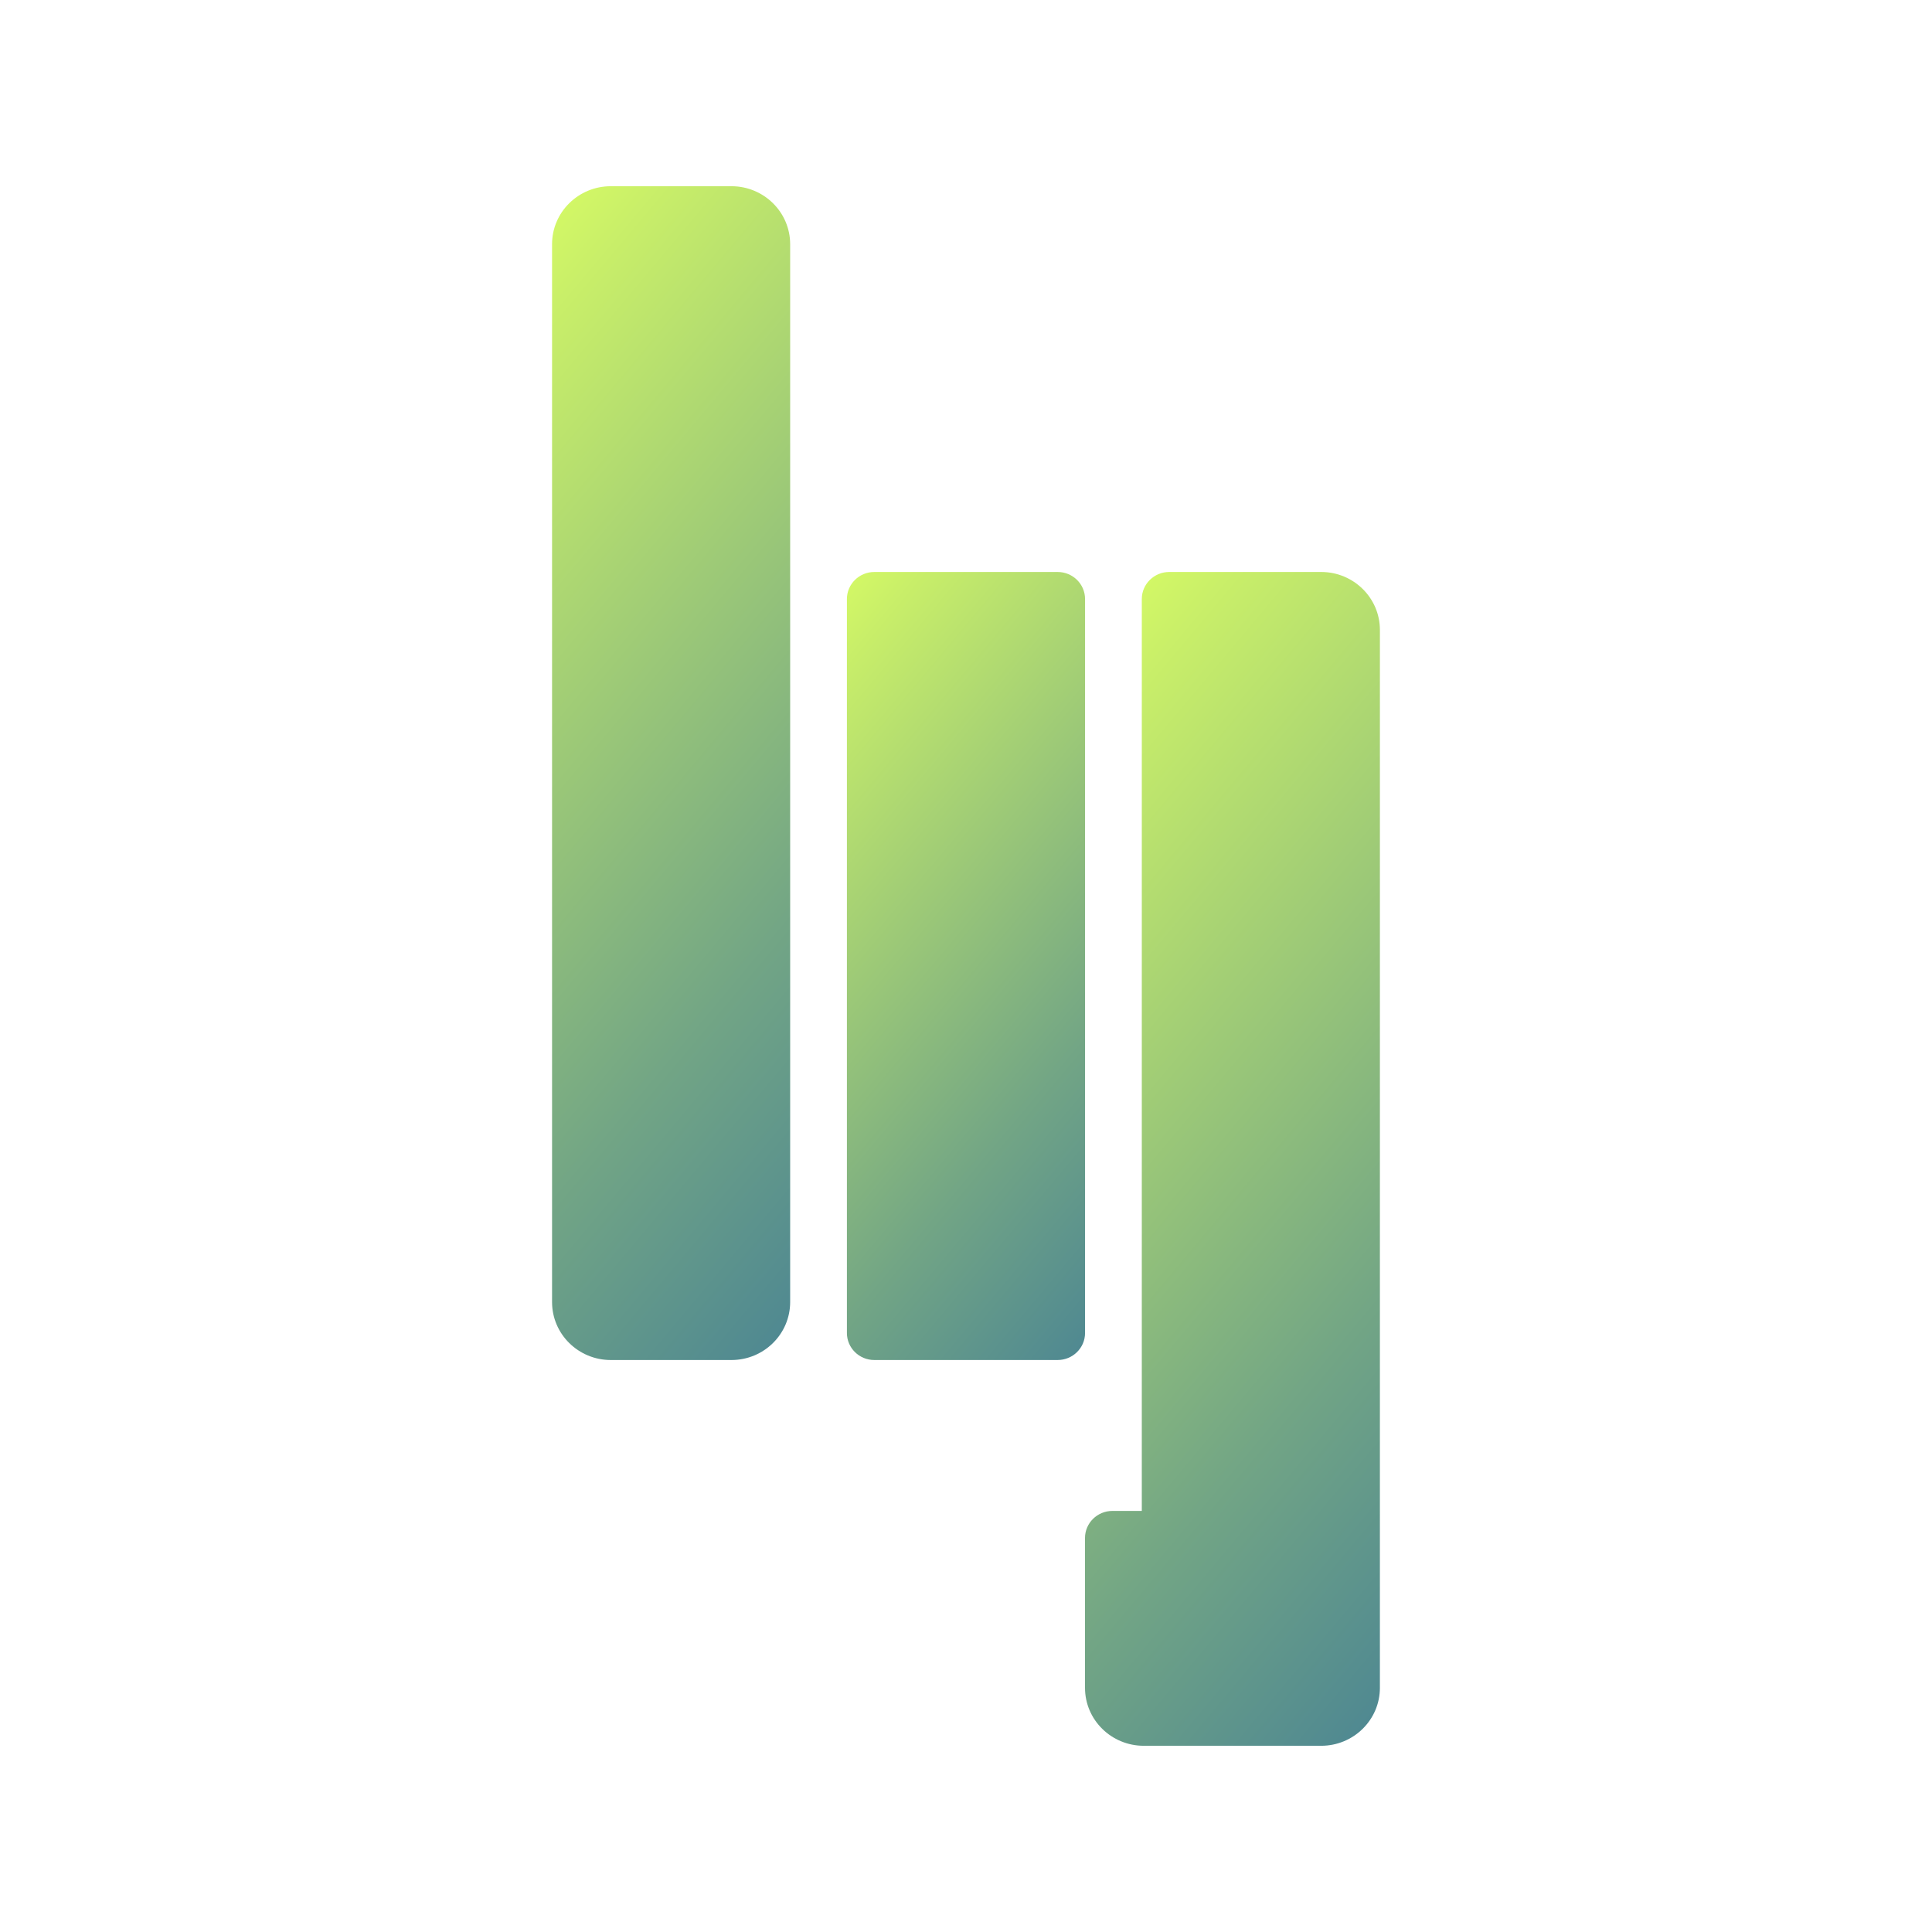
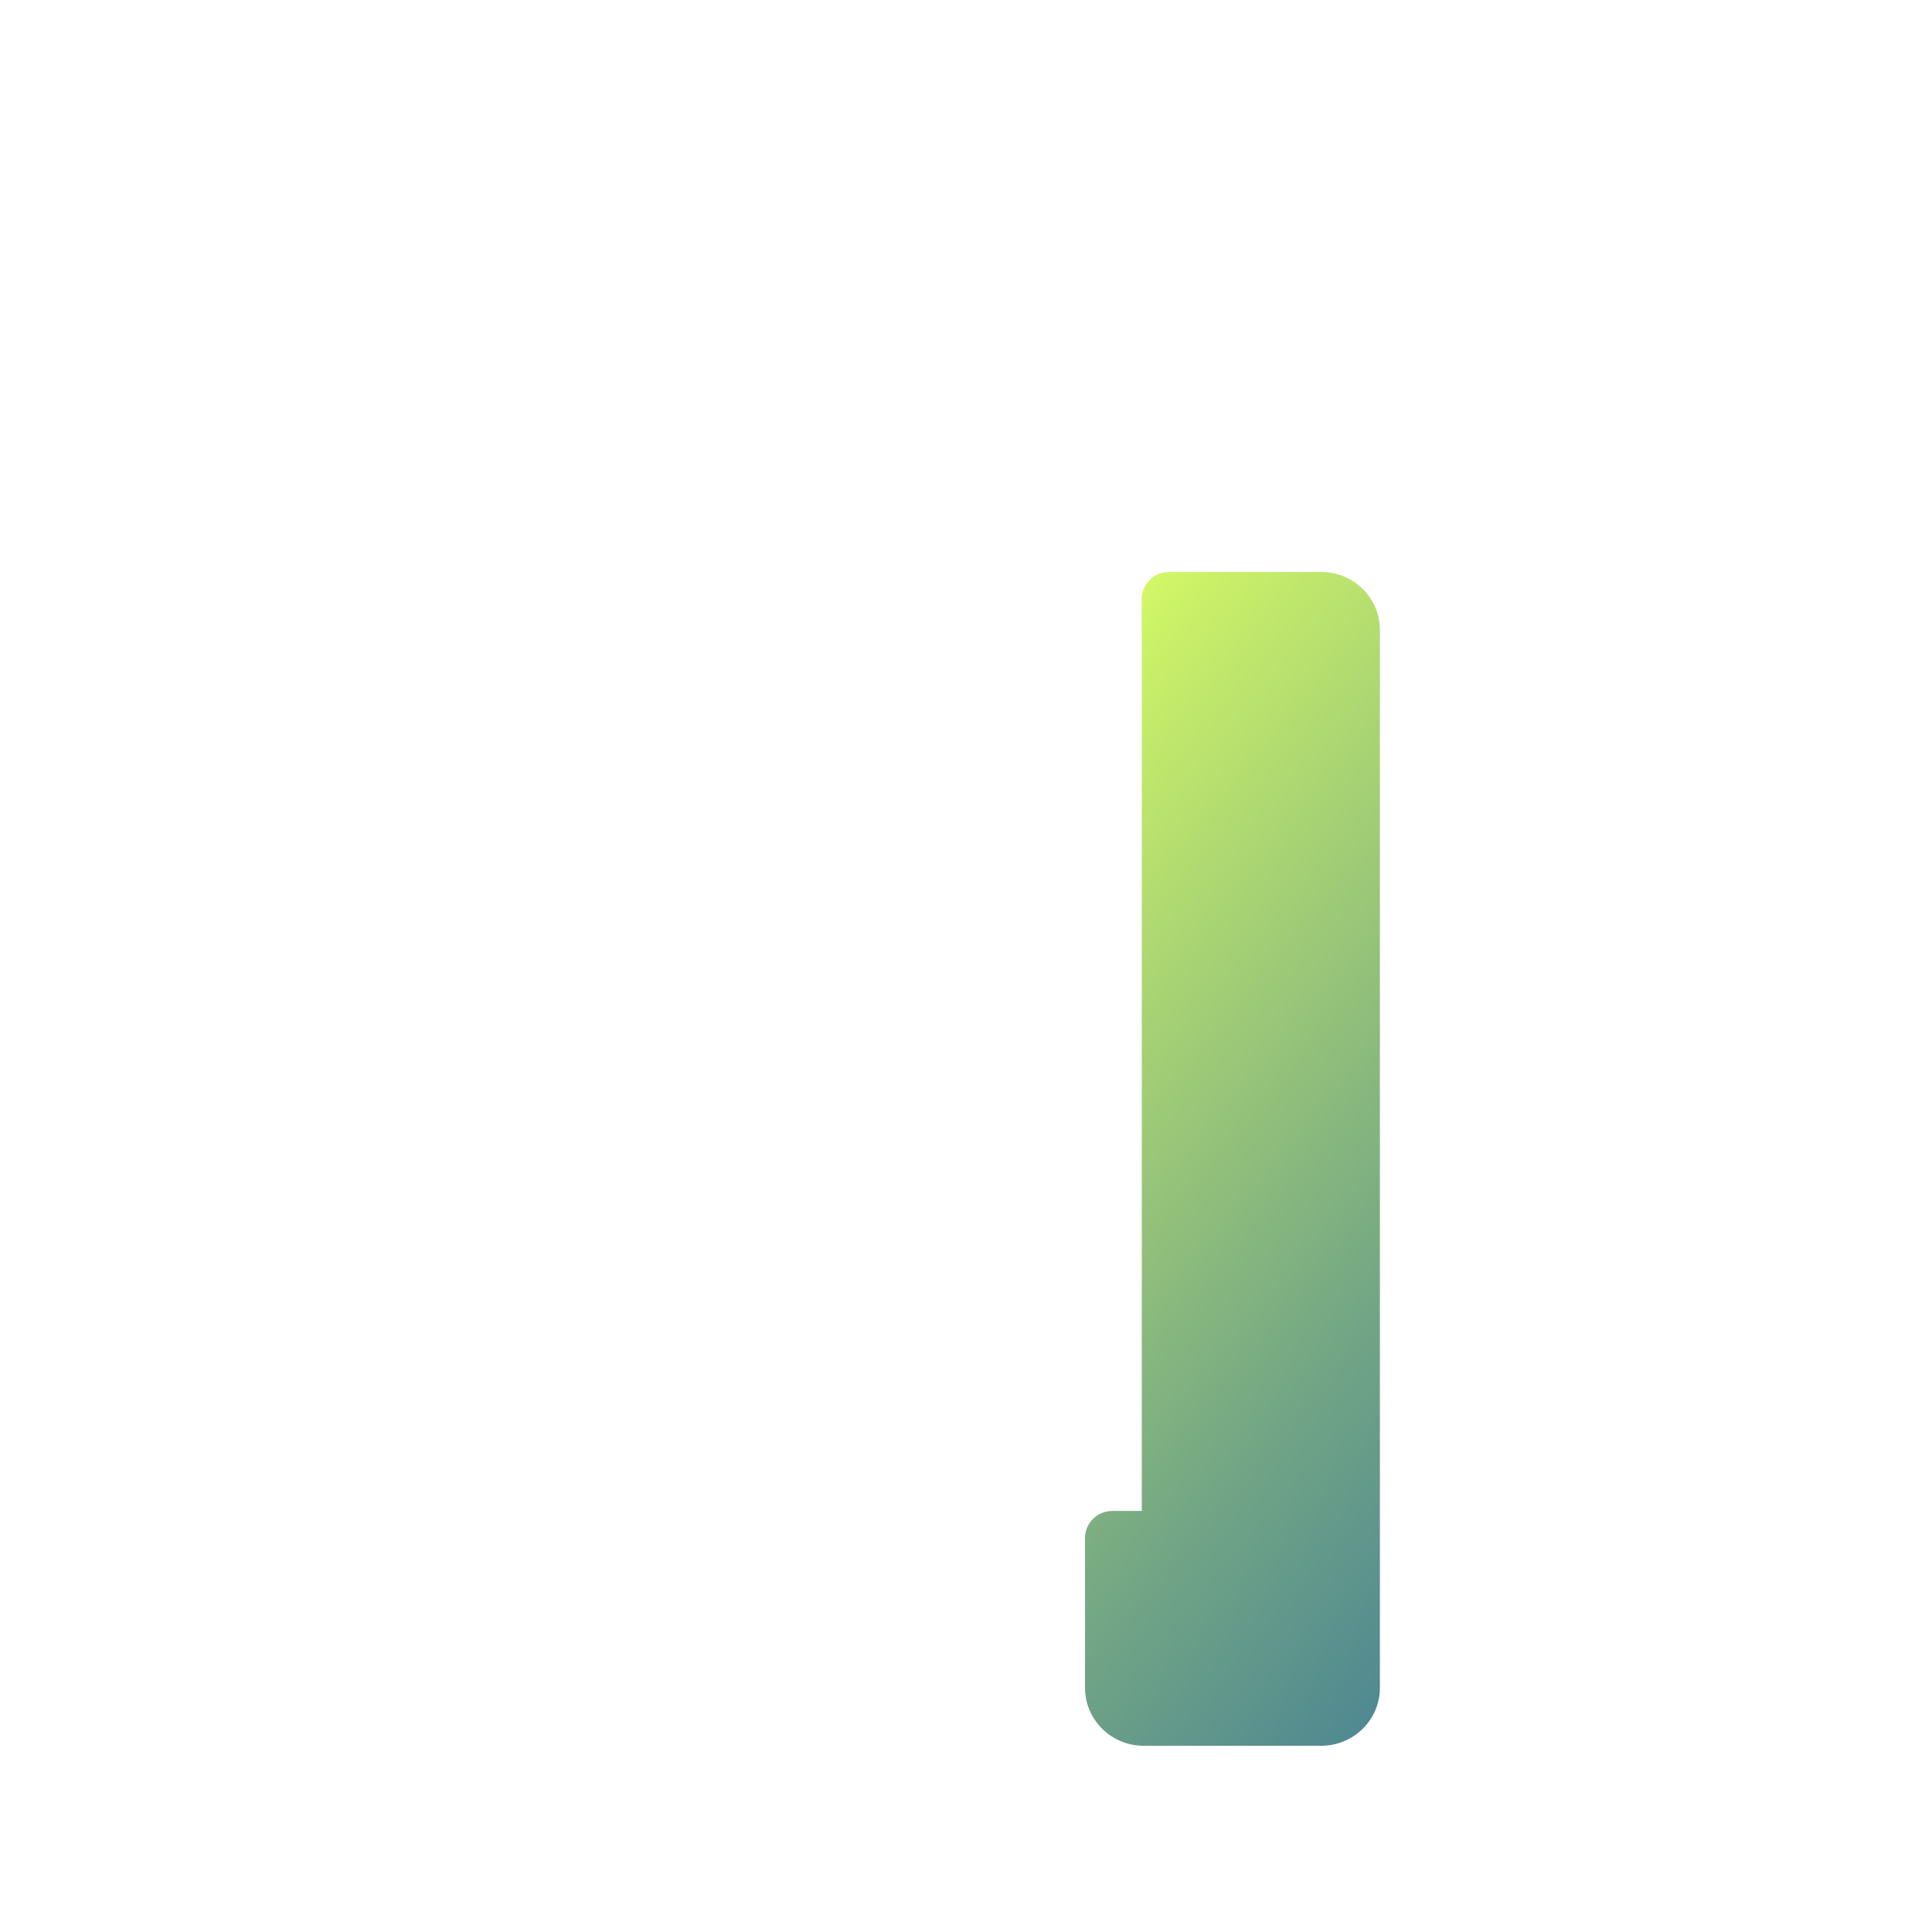
<svg xmlns="http://www.w3.org/2000/svg" xmlns:xlink="http://www.w3.org/1999/xlink" id="Ebene_1" data-name="Ebene 1" viewBox="0 0 512 512">
  <defs>
    <style>
      .cls-1 {
        fill: url(#Neues_Verlaufsfeld_3-2);
      }

      .cls-2 {
        fill: url(#Neues_Verlaufsfeld_3-3);
      }

      .cls-3 {
        fill: url(#Neues_Verlaufsfeld_3);
      }
    </style>
    <linearGradient id="Neues_Verlaufsfeld_3" data-name="Neues Verlaufsfeld 3" x1="238.2" y1="232.91" x2="421.31" y2="386.56" gradientUnits="userSpaceOnUse">
      <stop offset="0" stop-color="#d2f766" />
      <stop offset=".07" stop-color="#c8ee69" />
      <stop offset=".71" stop-color="#72a585" />
      <stop offset="1" stop-color="#508991" />
    </linearGradient>
    <linearGradient id="Neues_Verlaufsfeld_3-2" data-name="Neues Verlaufsfeld 3" x1="87.59" y1="129.14" x2="268.11" y2="280.62" xlink:href="#Neues_Verlaufsfeld_3" />
    <linearGradient id="Neues_Verlaufsfeld_3-3" data-name="Neues Verlaufsfeld 3" x1="188.33" y1="199.21" x2="323.67" y2="312.79" xlink:href="#Neues_Verlaufsfeld_3" />
  </defs>
  <path class="cls-3" d="M350.13,151.58h-40.27c-4.01,0-7.27,3.21-7.27,7.17v241.66h-7.78c-4.01,0-7.27,3.21-7.27,7.17v39.71c0,8.48,6.97,15.36,15.57,15.36h47.01c8.6,0,15.57-6.88,15.57-15.36V166.94c0-8.48-6.97-15.36-15.57-15.36Z" />
-   <path class="cls-1" d="M193.83,49.35h-31.96c-8.6,0-15.57,6.88-15.57,15.36v280.35c0,8.48,6.97,15.36,15.57,15.36h31.96c8.6,0,15.57-6.88,15.57-15.36V64.71c0-8.48-6.97-15.36-15.57-15.36Z" />
-   <path class="cls-2" d="M287.55,158.75c0-3.96-3.25-7.17-7.27-7.17h-48.57c-4.01,0-7.27,3.21-7.27,7.17v194.5c0,3.96,3.25,7.17,7.27,7.17h48.57c4.01,0,7.27-3.21,7.27-7.17v-194.5Z" />
</svg>